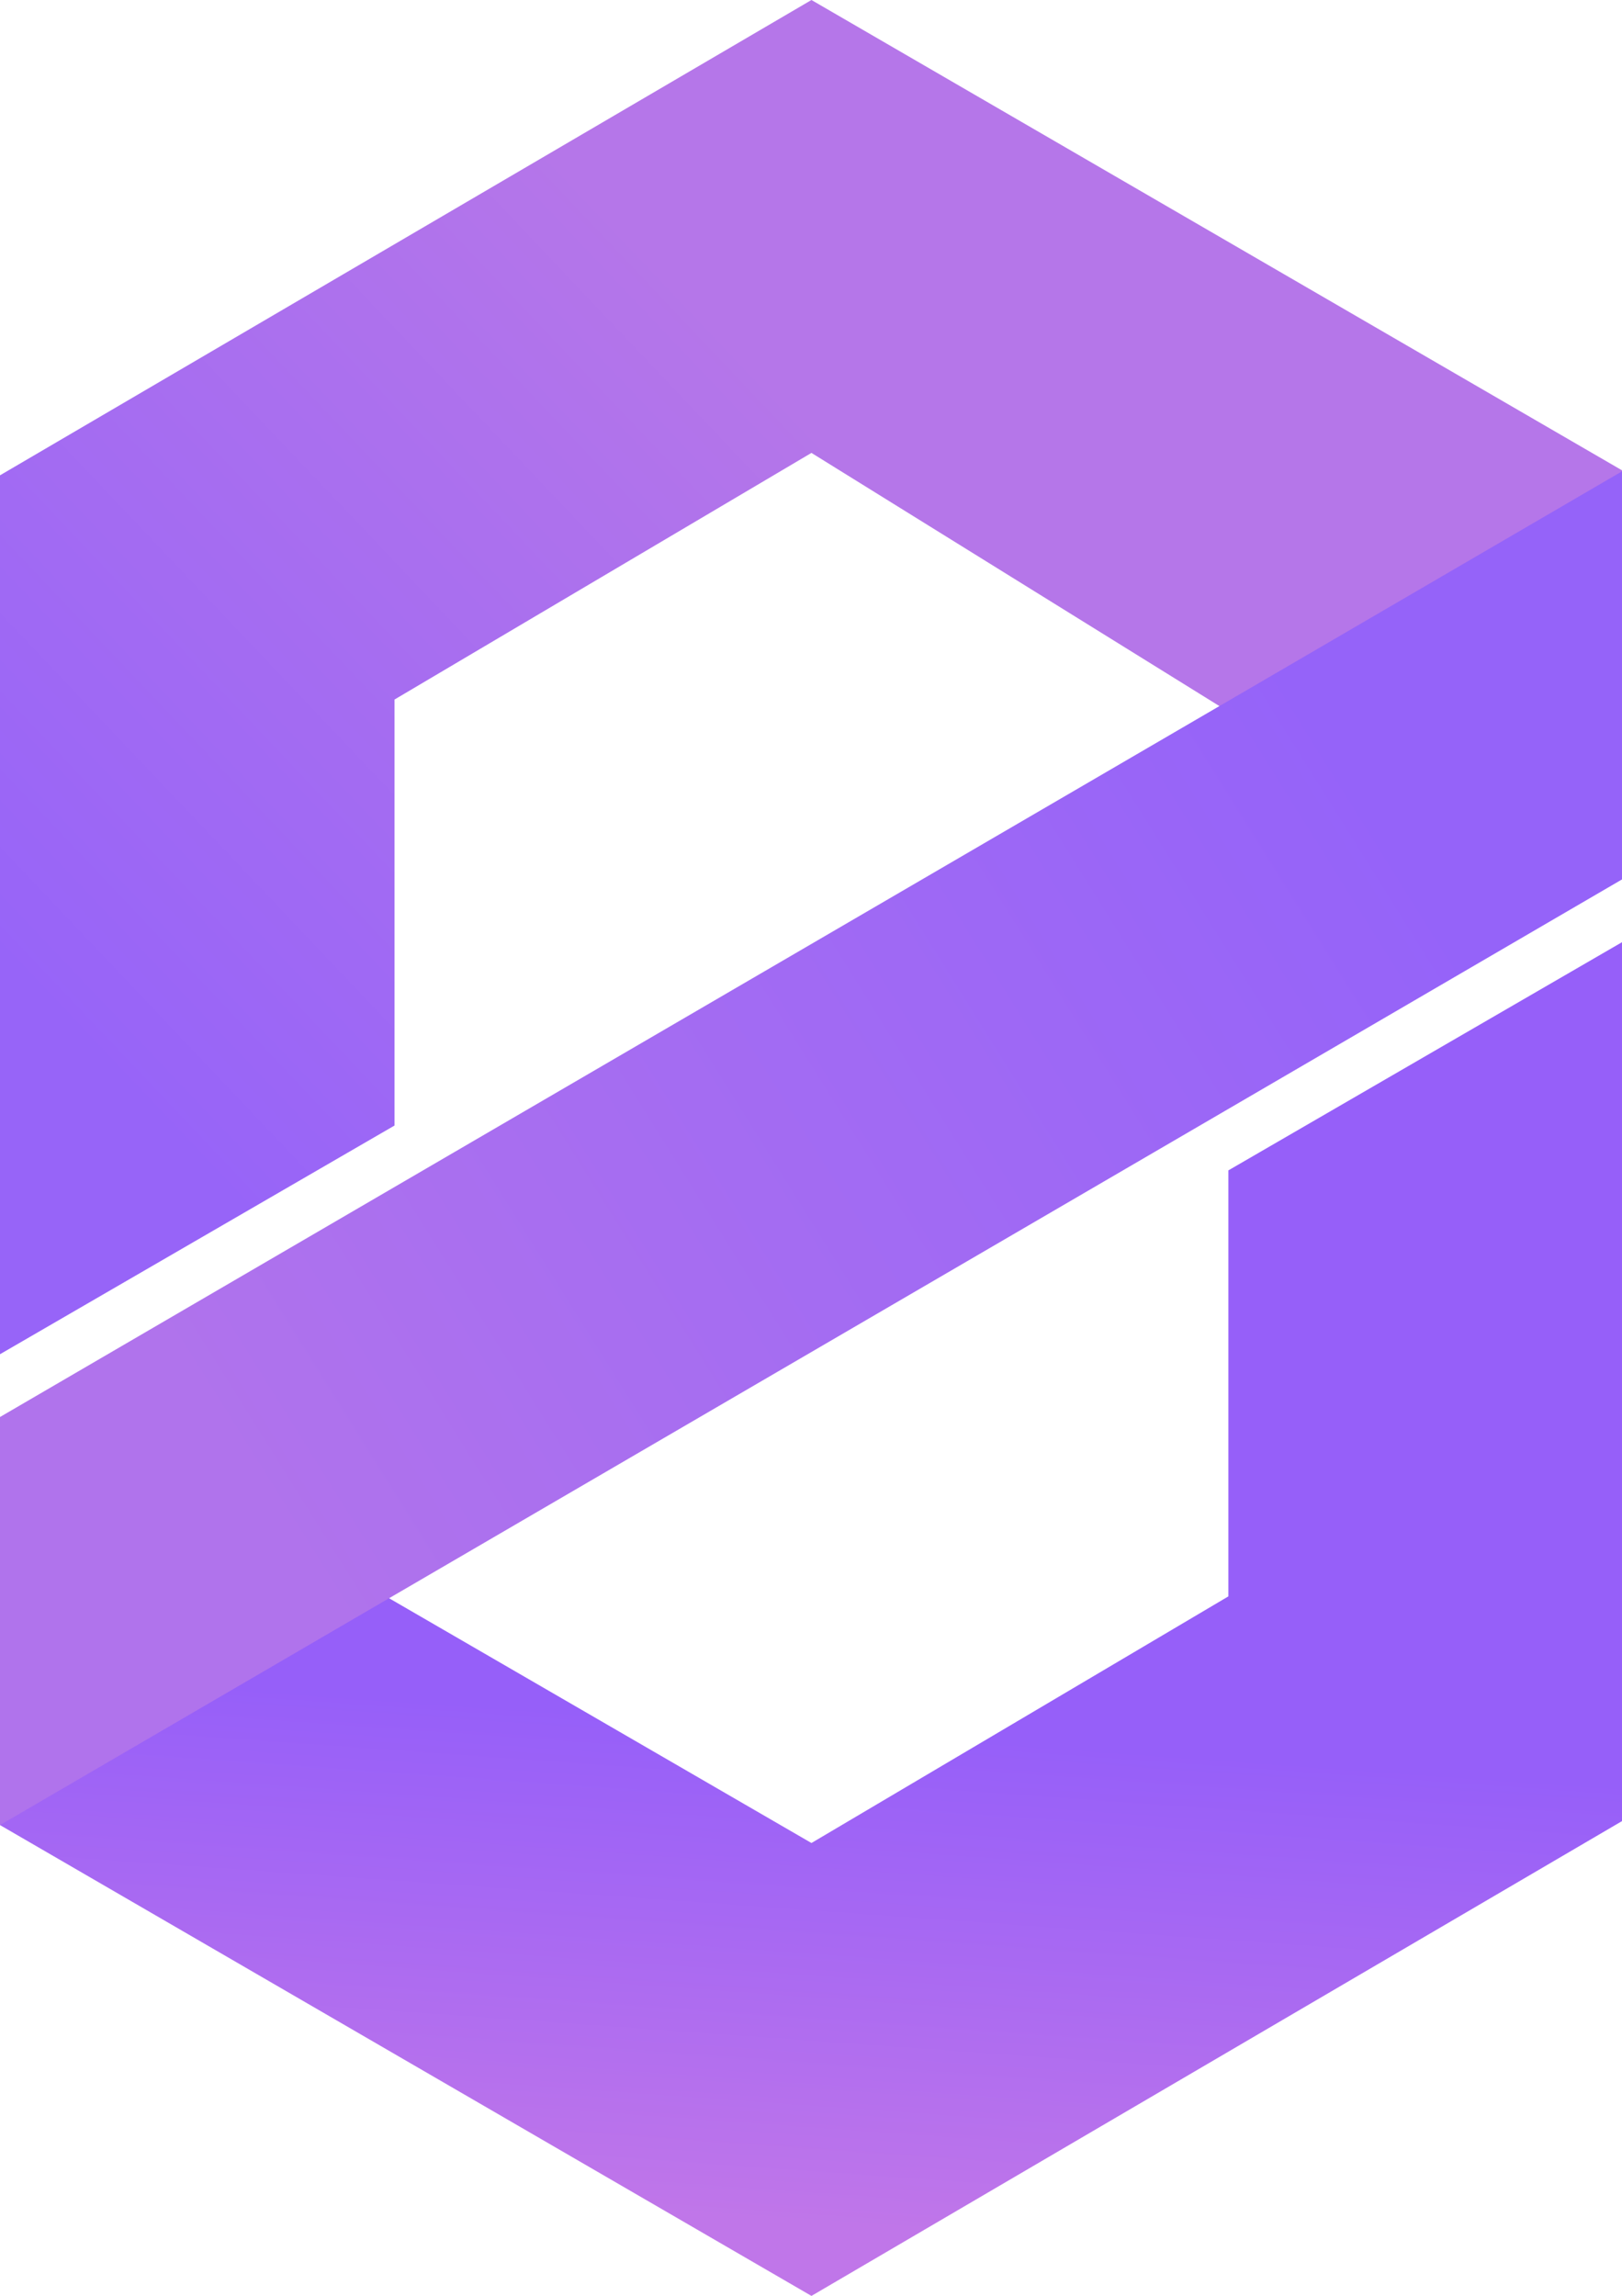
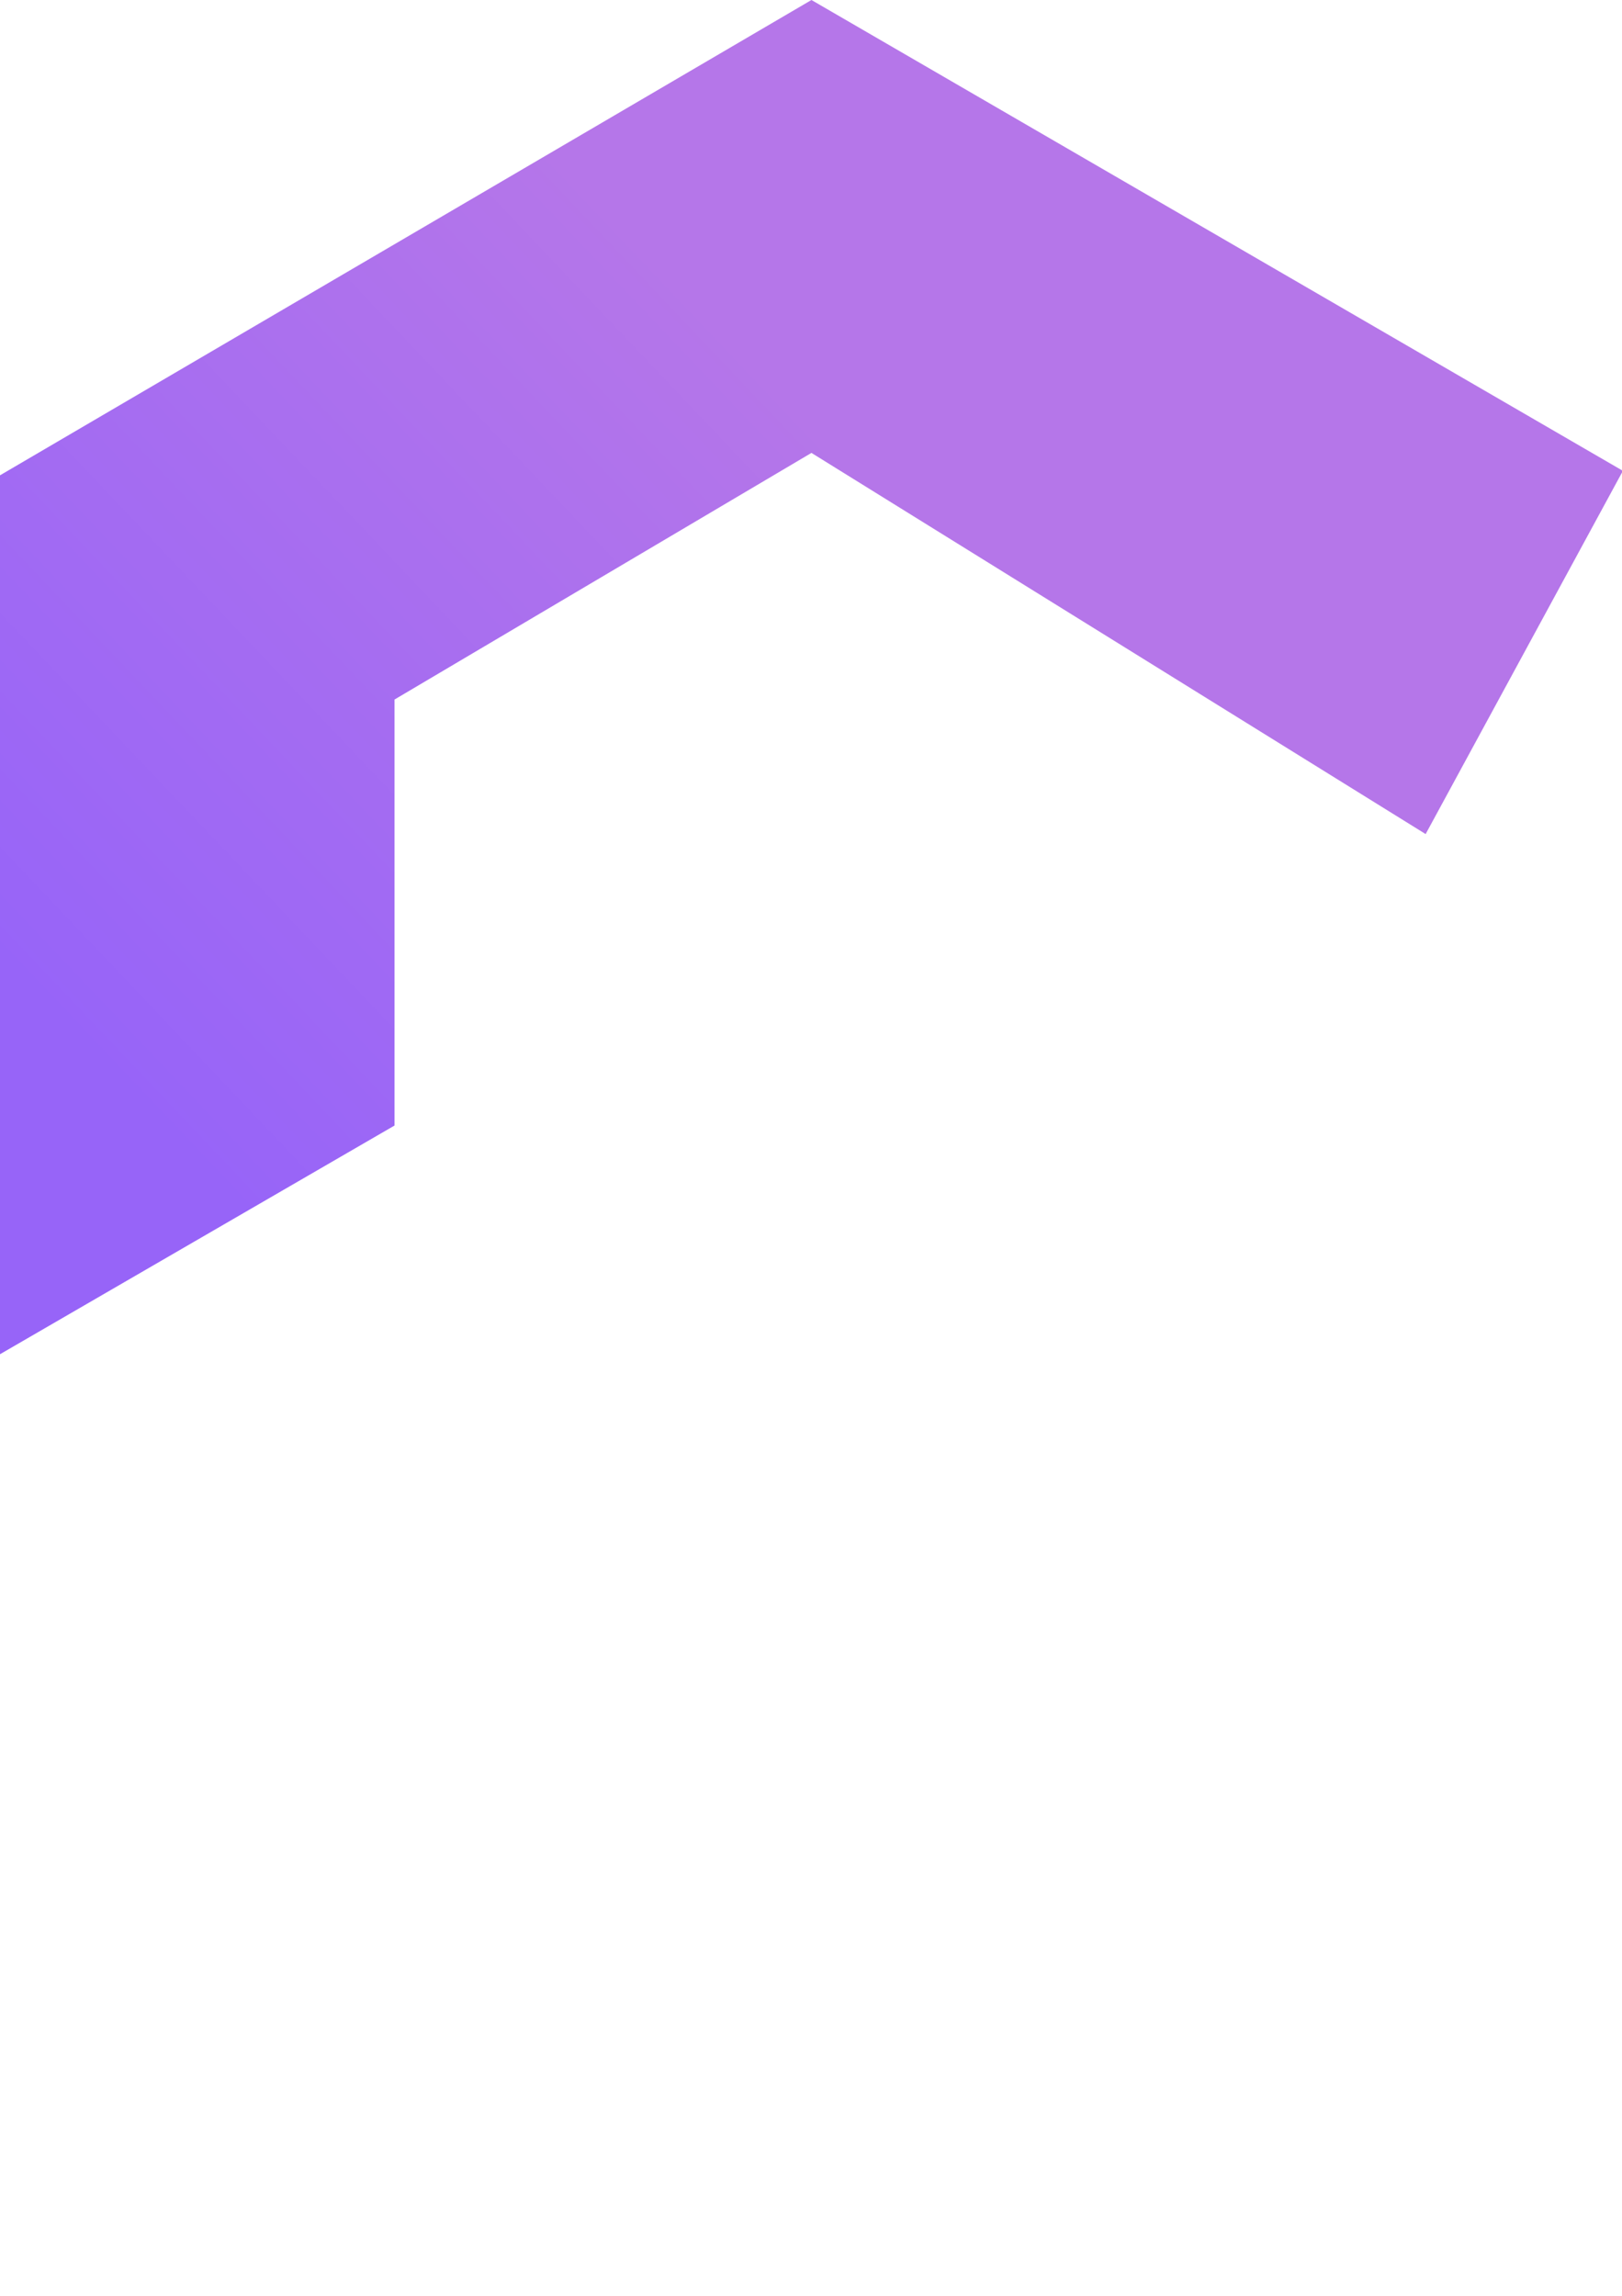
<svg xmlns="http://www.w3.org/2000/svg" height="512" width="361.8">
  <linearGradient id="c" gradientUnits="userSpaceOnUse" x1="305.7" x2="55.3" y1="176" y2="332.5">
    <stop offset="0" stop-color="#9563f9" />
    <stop offset="1" stop-color="#b073ec" />
  </linearGradient>
  <linearGradient id="a" gradientUnits="userSpaceOnUse" x1="23.6" x2="179.8" y1="239.8" y2="91.7">
    <stop offset="0" stop-color="#9764f8" />
    <stop offset="1" stop-color="#b576e9" />
  </linearGradient>
  <linearGradient id="b" gradientUnits="userSpaceOnUse" x1="169.7" x2="161.8" y1="384.1" y2="494.8">
    <stop offset="0" stop-color="#965ff9" />
    <stop offset="1" stop-color="#c076e9" />
  </linearGradient>
  <g fill-rule="evenodd" stroke-width=".2">
    <path d="M0 302V106L181 0l181 105-44 81-137-85-93 55v95z" fill="url(#a)" />
-     <path d="M362 210v196L181 512 0 407l55-69 126 73 93-55v-95z" fill="url(#b)" />
-     <path d="m0 407 362-211v-91L0 316z" fill="url(#c)" />
  </g>
</svg>